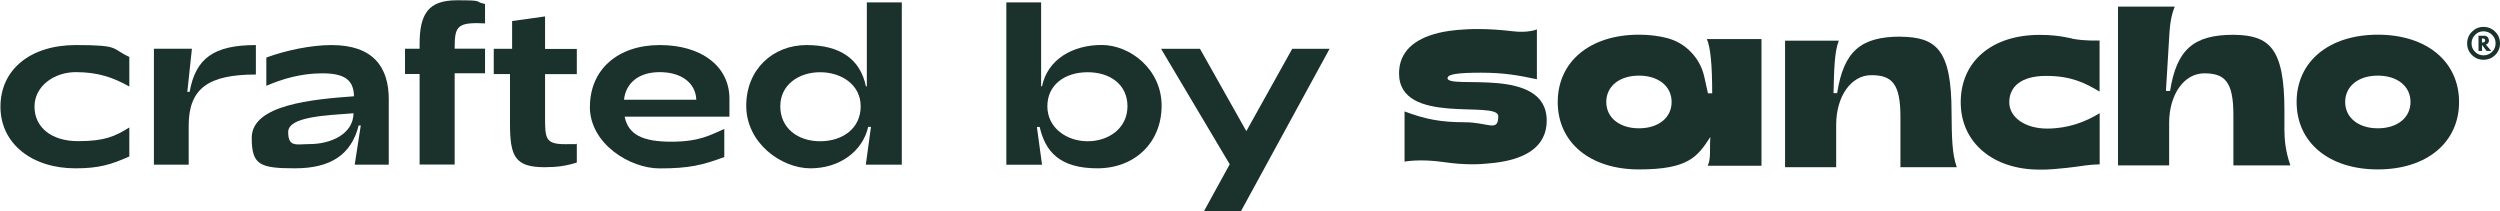
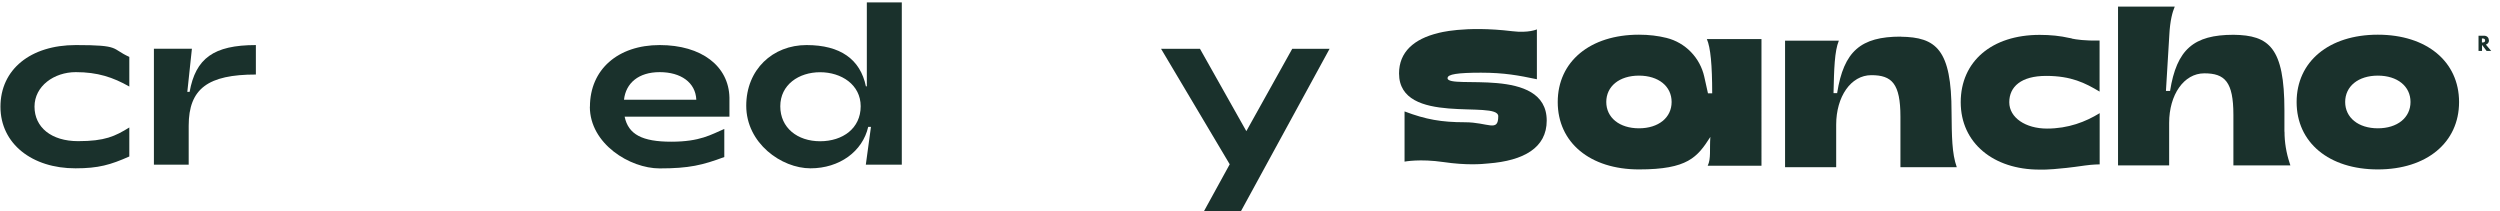
<svg xmlns="http://www.w3.org/2000/svg" id="Layer_1" data-name="Layer 1" version="1.1" viewBox="0 0 2724 230">
  <defs>
    <style>
      .cls-1 {
        fill: #1A312C;
      }

      .cls-1, .cls-2 {
        stroke-width: 0px;
      }

      .cls-2 {
        fill: #1A312C;
      }
    </style>
  </defs>
  <g>
    <path class="cls-1" d="M.5,116.3C.5,75.6,33.3,49.1,82.6,49.1s38.1,3.8,58.3,12.9v32.3c-17.7-10.1-34.6-15.7-58.3-15.7s-45,15.2-45,37.6,18.2,37.6,47.5,37.6,40.2-5.3,55.8-14.9v31.6c-20.5,9.1-33.6,12.9-58.6,12.9C35.1,183.5.5,156.7.5,116.3Z" />
    <path class="cls-1" d="M167.7,179.4V53.1h41.4l-5,47h2.5c6.6-36.4,26-51,72.2-51v32.1c-52,0-73.2,15.2-73.2,55.8v42.4h-37.9Z" />
-     <path class="cls-1" d="M274.3,150.1c0-36.1,66.4-41.9,111.4-45.2-.3-18.4-11.1-25-34.6-25s-44,6.3-60.9,13.6v-30.8c21.2-7.8,48.7-13.6,71-13.6,45.2,0,62.4,23.7,62.4,59.1v71.2h-37.1l6.6-42.7h-2.3c-8.1,32.1-30.8,46.7-69.5,46.7s-47-4-47-33.3ZM385.2,123.4c-29.3,2.3-71.2,3.5-71.2,20.5s9.3,13.1,23.2,13.1c23.7,0,47.7-11.1,48-33.6Z" />
-     <path class="cls-1" d="M457.2,179.4v-98.8h-15.9v-27.5h15.9v-5.1c0-33.1,9.6-47.7,40.7-47.7s17.2,1.3,30.6,4v21.2c-3,0-6.1-.3-8.6-.3-22.5,0-24.5,5.6-24.5,27.8h33.1v26.8h-33.1v99.5h-38.1Z" />
-     <path class="cls-1" d="M555.7,134v-53.3h-17.7v-27.5h20v-30.3l35.9-5v35.4h34.6v27.5h-34.6v45.7c0,24.2,0,30.6,22,30.6s7.8-.3,12.6-.5v20.5c-10.9,3.5-21.2,5.1-34.9,5.1-32.8,0-37.9-11.9-37.9-48Z" />
    <path class="cls-1" d="M642.8,116.3c0-40.4,30.3-67.2,76-67.2s75.3,23,76,57.3v20.7h-114.2c4,19.4,19.2,27.3,50.8,27.3s43.4-7.8,57.8-13.9v30.6c-23.7,8.8-38.1,12.4-70.5,12.4s-76-26.8-76-67.2ZM758.7,108.7c-.8-18.9-16.9-30.1-39.9-30.1s-36.9,11.9-38.9,30.1h78.8Z" />
    <path class="cls-1" d="M813.1,115.3c0-39.7,29-66.2,65.7-66.2s58.6,15.4,64.7,45h1V2.6h38.1v176.8h-39.2l5.6-41.2h-3c-6.1,26.8-31.3,45.2-62.9,45.2s-70-27.3-70-68.2ZM937.8,115.8c0-23.5-21-37.1-44.2-37.1s-43.4,13.6-43.4,37.1,18.7,38.1,43.4,38.1,44.2-14.1,44.2-38.1Z" />
-     <path class="cls-1" d="M1132.8,138.3h-3l5.6,41.2h-38.9V2.6h37.9v91.4h1c6.1-29.6,33.8-45,64.9-45s65.4,26.5,65.4,66.2-28.8,68.2-70,68.2-56.8-18.4-62.9-45.2ZM1228.5,115.8c0-23.5-18.7-37.1-43.4-37.1s-43.9,13.6-43.9,37.1,21,38.1,43.9,38.1,43.4-14.1,43.4-38.1Z" />
    <path class="cls-1" d="M1311.9,230l28-51-74.8-125.8h42.4l50.5,89.7,50-89.7h40.7l-96.5,176.8h-40.4Z" />
  </g>
  <g>
    <path class="cls-2" d="M1577.3,85c0-4.1,11-5.8,36.4-5.8s41.1,3,60.7,7.1h0c0-.1.2,0,.2,0v-54.3s-8.9,4.2-26.9,2c-52.2-6.3-80.6,2-80.6,2h0c-26.5,6.4-42.7,20.7-42.7,44,0,57.6,108.1,28.7,108.1,46.6s-11,6.6-36.4,6.6-42.5-3-65.7-11.8v46.6s0,0,0,0v8.1s16.7-3.3,42.6.5c24.5,3.6,41.3,2.3,48.6,1.5,38.7-3,63.7-17.1,63.7-46.7,0-60.1-108.1-33.4-108.1-46.3Z" />
    <path class="cls-2" d="M2071,39.9c-43.6,0-62,16-69.2,61.2h0c0,.1,0,.3,0,.4h-4c.6-26.2,1.1-45.8,5.8-57.2h-58.6v137.9h55.7v-46.3c0-30.6,16-54,38.3-54s31.7,9.1,31.7,45.2v55.1h61.4c-5.4-15.1-5.4-33.9-5.7-59.8,0-68.7-16.8-81.9-55.4-82.4Z" />
    <path class="cls-2" d="M2590.9,37.8c-53.2,0-88.5,29.2-88.5,73.4s35.3,73.4,88.5,73.4,88.5-29.3,88.5-73.4-35.3-73.4-88.5-73.4ZM2590.9,139.8c-21.2,0-35.6-11.6-35.6-28.7s14.3-28.7,35.6-28.7,35.6,11.6,35.6,28.7-14.3,28.7-35.6,28.7Z" />
    <path class="cls-2" d="M1865.5,101.7h-4.5l-4-18c-4.6-20.8-20.6-37.3-41.2-42.4-9.2-2.3-19.2-3.5-30-3.5-53.2,0-88.5,29.2-88.5,73.4s35.3,73.4,88.5,73.4,63.6-13.3,77.8-35.4c-1,13.7.9,23.6-2.9,31.4h58.6V42.6h-59.5c4,9.1,5.8,28.2,5.8,59.2ZM1785.8,139.8c-21.2,0-35.6-11.6-35.6-28.7s14.3-28.7,35.6-28.7,35.6,11.6,35.6,28.7-14.3,28.7-35.6,28.7Z" />
    <path class="cls-2" d="M2257.8,42c-.9-.2-1.7-.4-2.6-.6-.2,0-.3,0-.3,0h0c-10.1-2.3-20.5-3.4-32.5-3.4-52.1,0-86,28.9-86,73.4s35.8,73.4,85.7,73.4,3.5,0,5.1,0h0s14.1,0,44.1-4.4c8.9-1.3,16.5-1.3,16.5-1.3v-55.8c-15.2,9.4-34.2,16.8-57.4,16.8s-41.1-11.8-41.1-28.7,12.9-28.7,40.2-28.7,42.5,7.7,58.2,17.1v-55.6c-16.2.3-25.7-1.2-30-2.1Z" />
    <path class="cls-2" d="M2489.1,143.4v-23.1c0-68.7-16.8-81.9-55.4-82.4-43.6,0-62,16-69.2,61.2h-4.5l3.7-61.2c.8-15.4,3.4-24.9,5.9-30.7h-61.8v173h55.7v-46.3c0-30.6,16-54,38.3-54s31.7,9.1,31.7,45.2v55.1h62.1l-.9-2.8c-3.6-10.9-5.5-22.4-5.5-33.9Z" />
-     <path class="cls-2" d="M2718.8,34.6c-3.5-3.5-7.8-5.3-12.8-5.3s-9.1,1.8-12.6,5.3c-3.5,3.5-5.2,7.8-5.2,12.7s1.7,9.1,5.2,12.6c3.5,3.5,7.7,5.2,12.6,5.2s9.3-1.7,12.8-5.2c3.5-3.5,5.2-7.7,5.2-12.6s-1.7-9.2-5.2-12.7ZM2715.4,56.5c-2.6,2.5-5.7,3.8-9.4,3.8s-6.6-1.3-9.2-3.8c-2.6-2.6-3.8-5.6-3.8-9.2s1.3-6.7,3.8-9.3c2.6-2.6,5.6-3.9,9.2-3.9s6.8,1.3,9.4,3.9c2.6,2.6,3.8,5.7,3.8,9.3s-1.3,6.7-3.8,9.2Z" />
    <path class="cls-2" d="M2711.8,43.8c0-1.5-.5-2.7-1.5-3.6-1-.9-2.3-1.3-3.9-1.3h-5.8v16.6h3.8v-6.6l5,6.6h5l-5.8-6.9c2.2-.8,3.4-2.4,3.4-4.8ZM2704.8,46.3h-.5v-4.4h.5c2,0,3,.7,3,2.2s-1,2.2-3,2.2Z" />
  </g>
</svg>